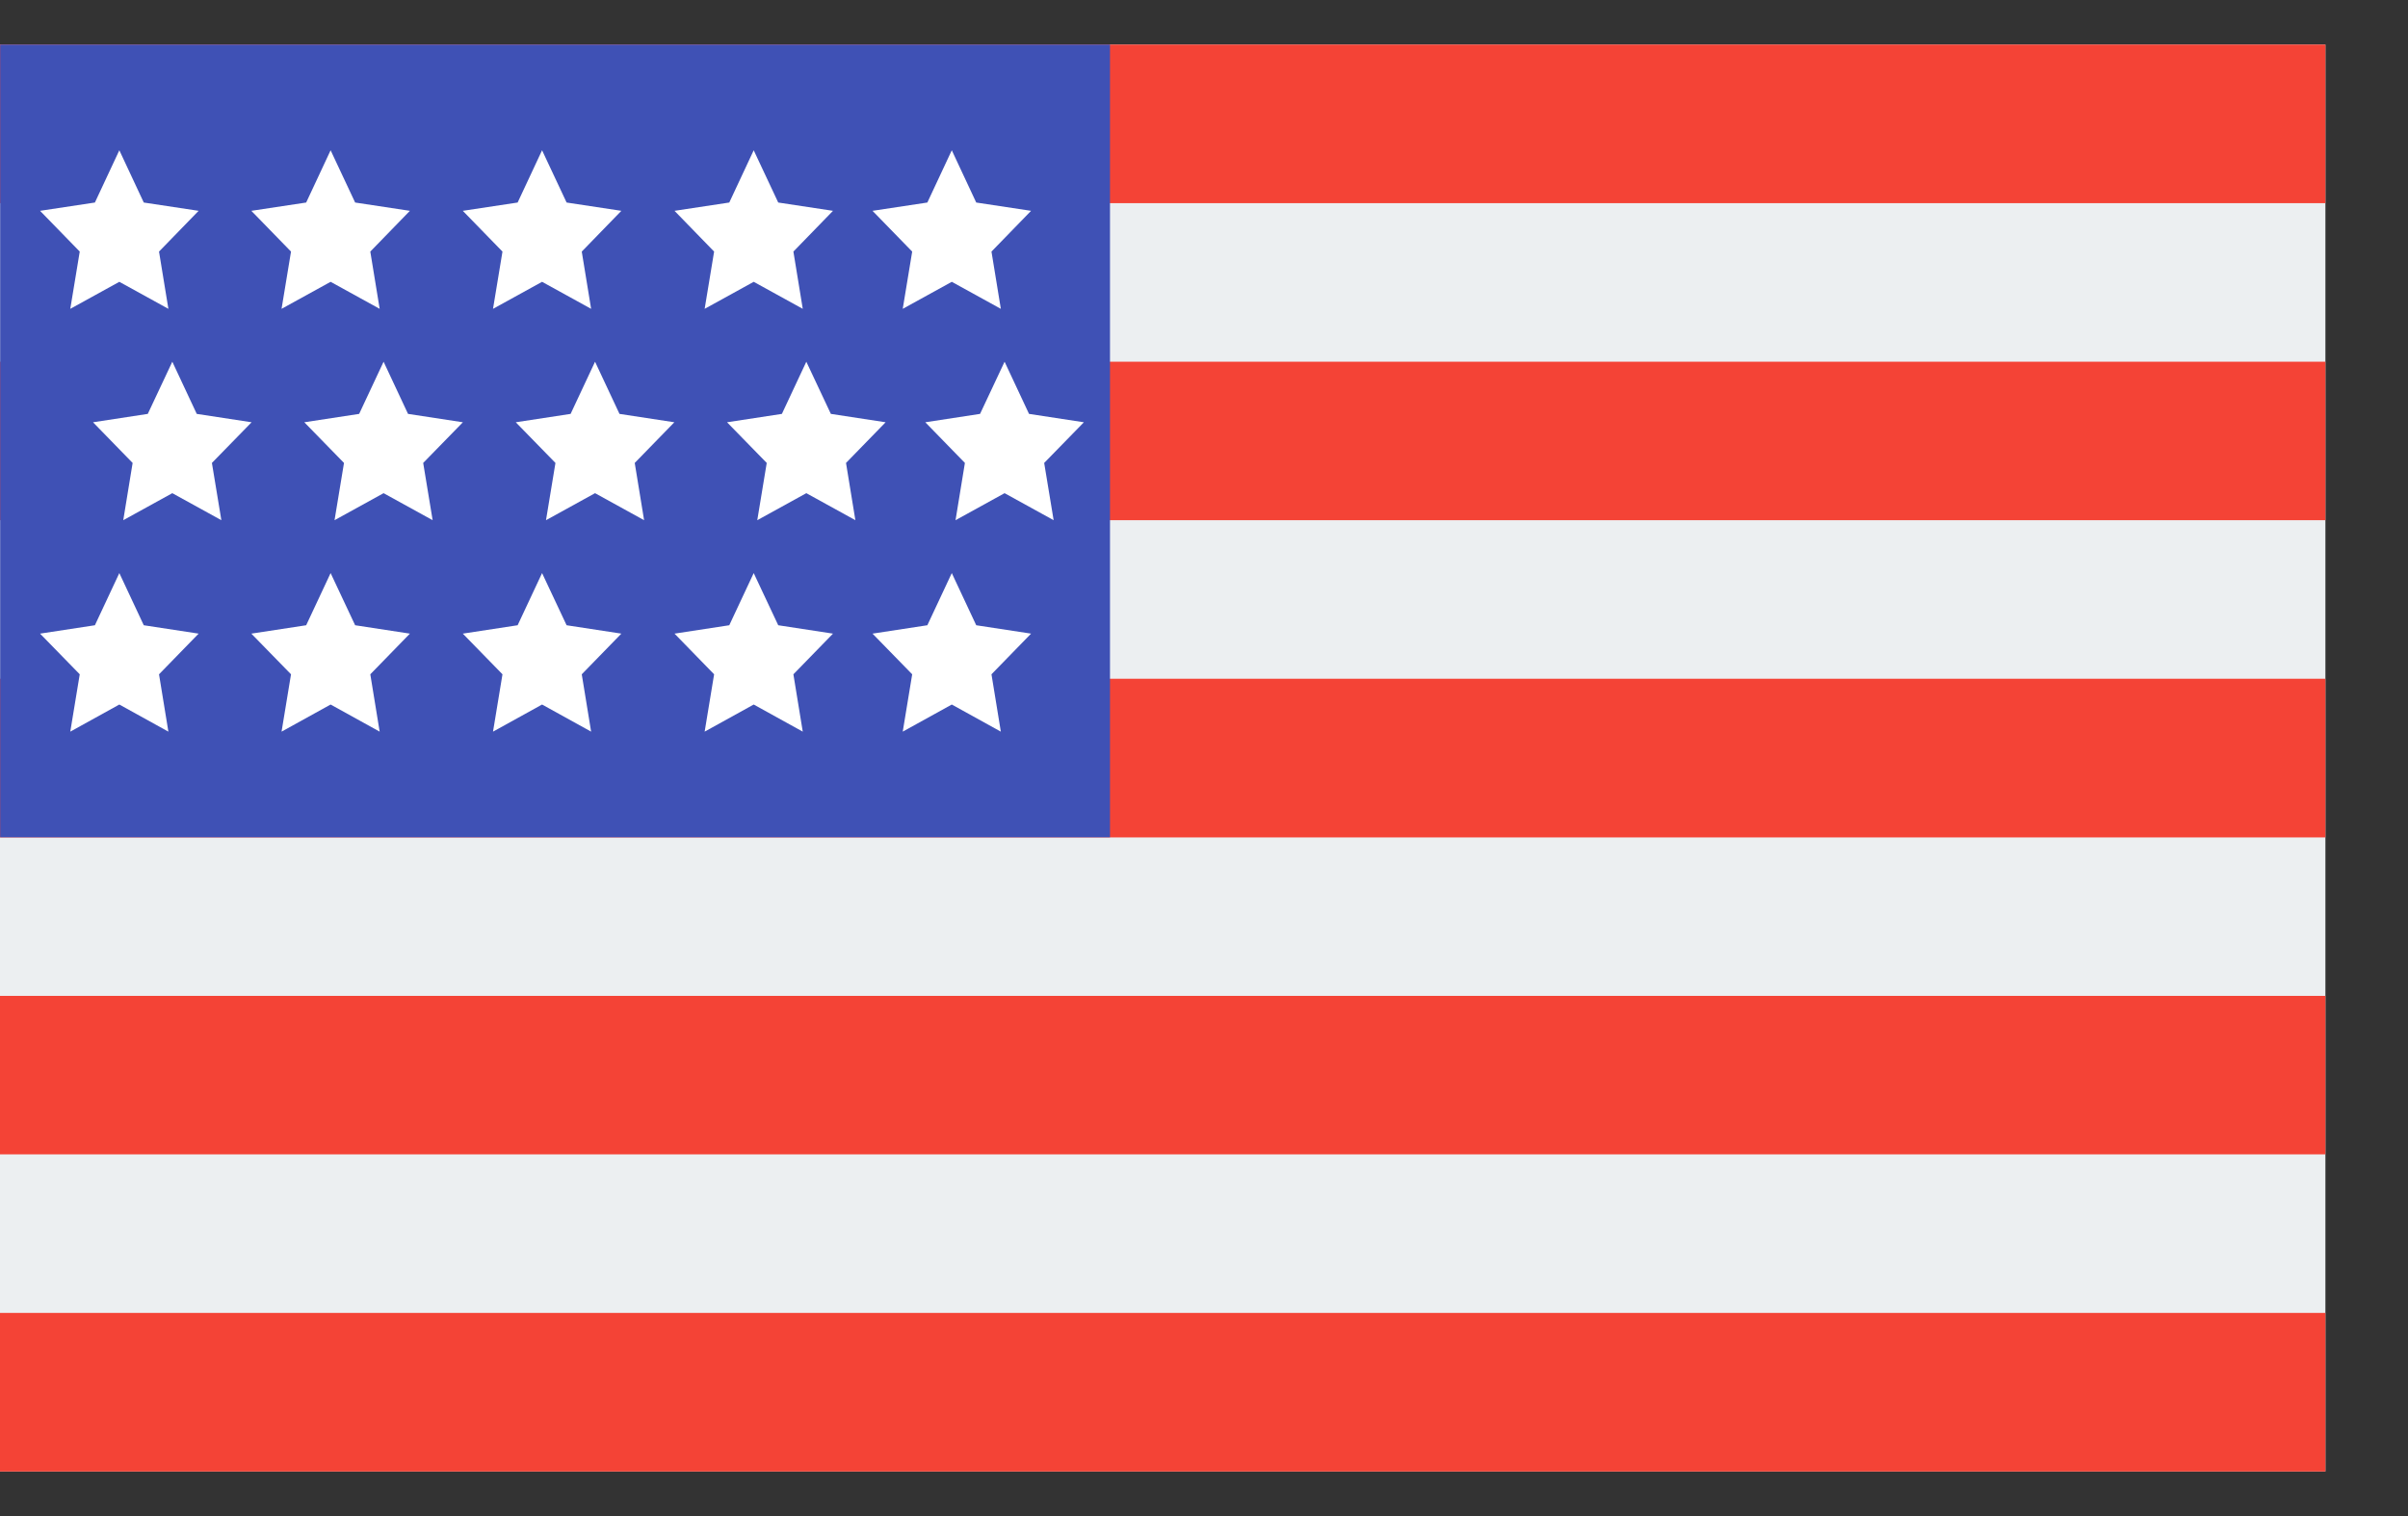
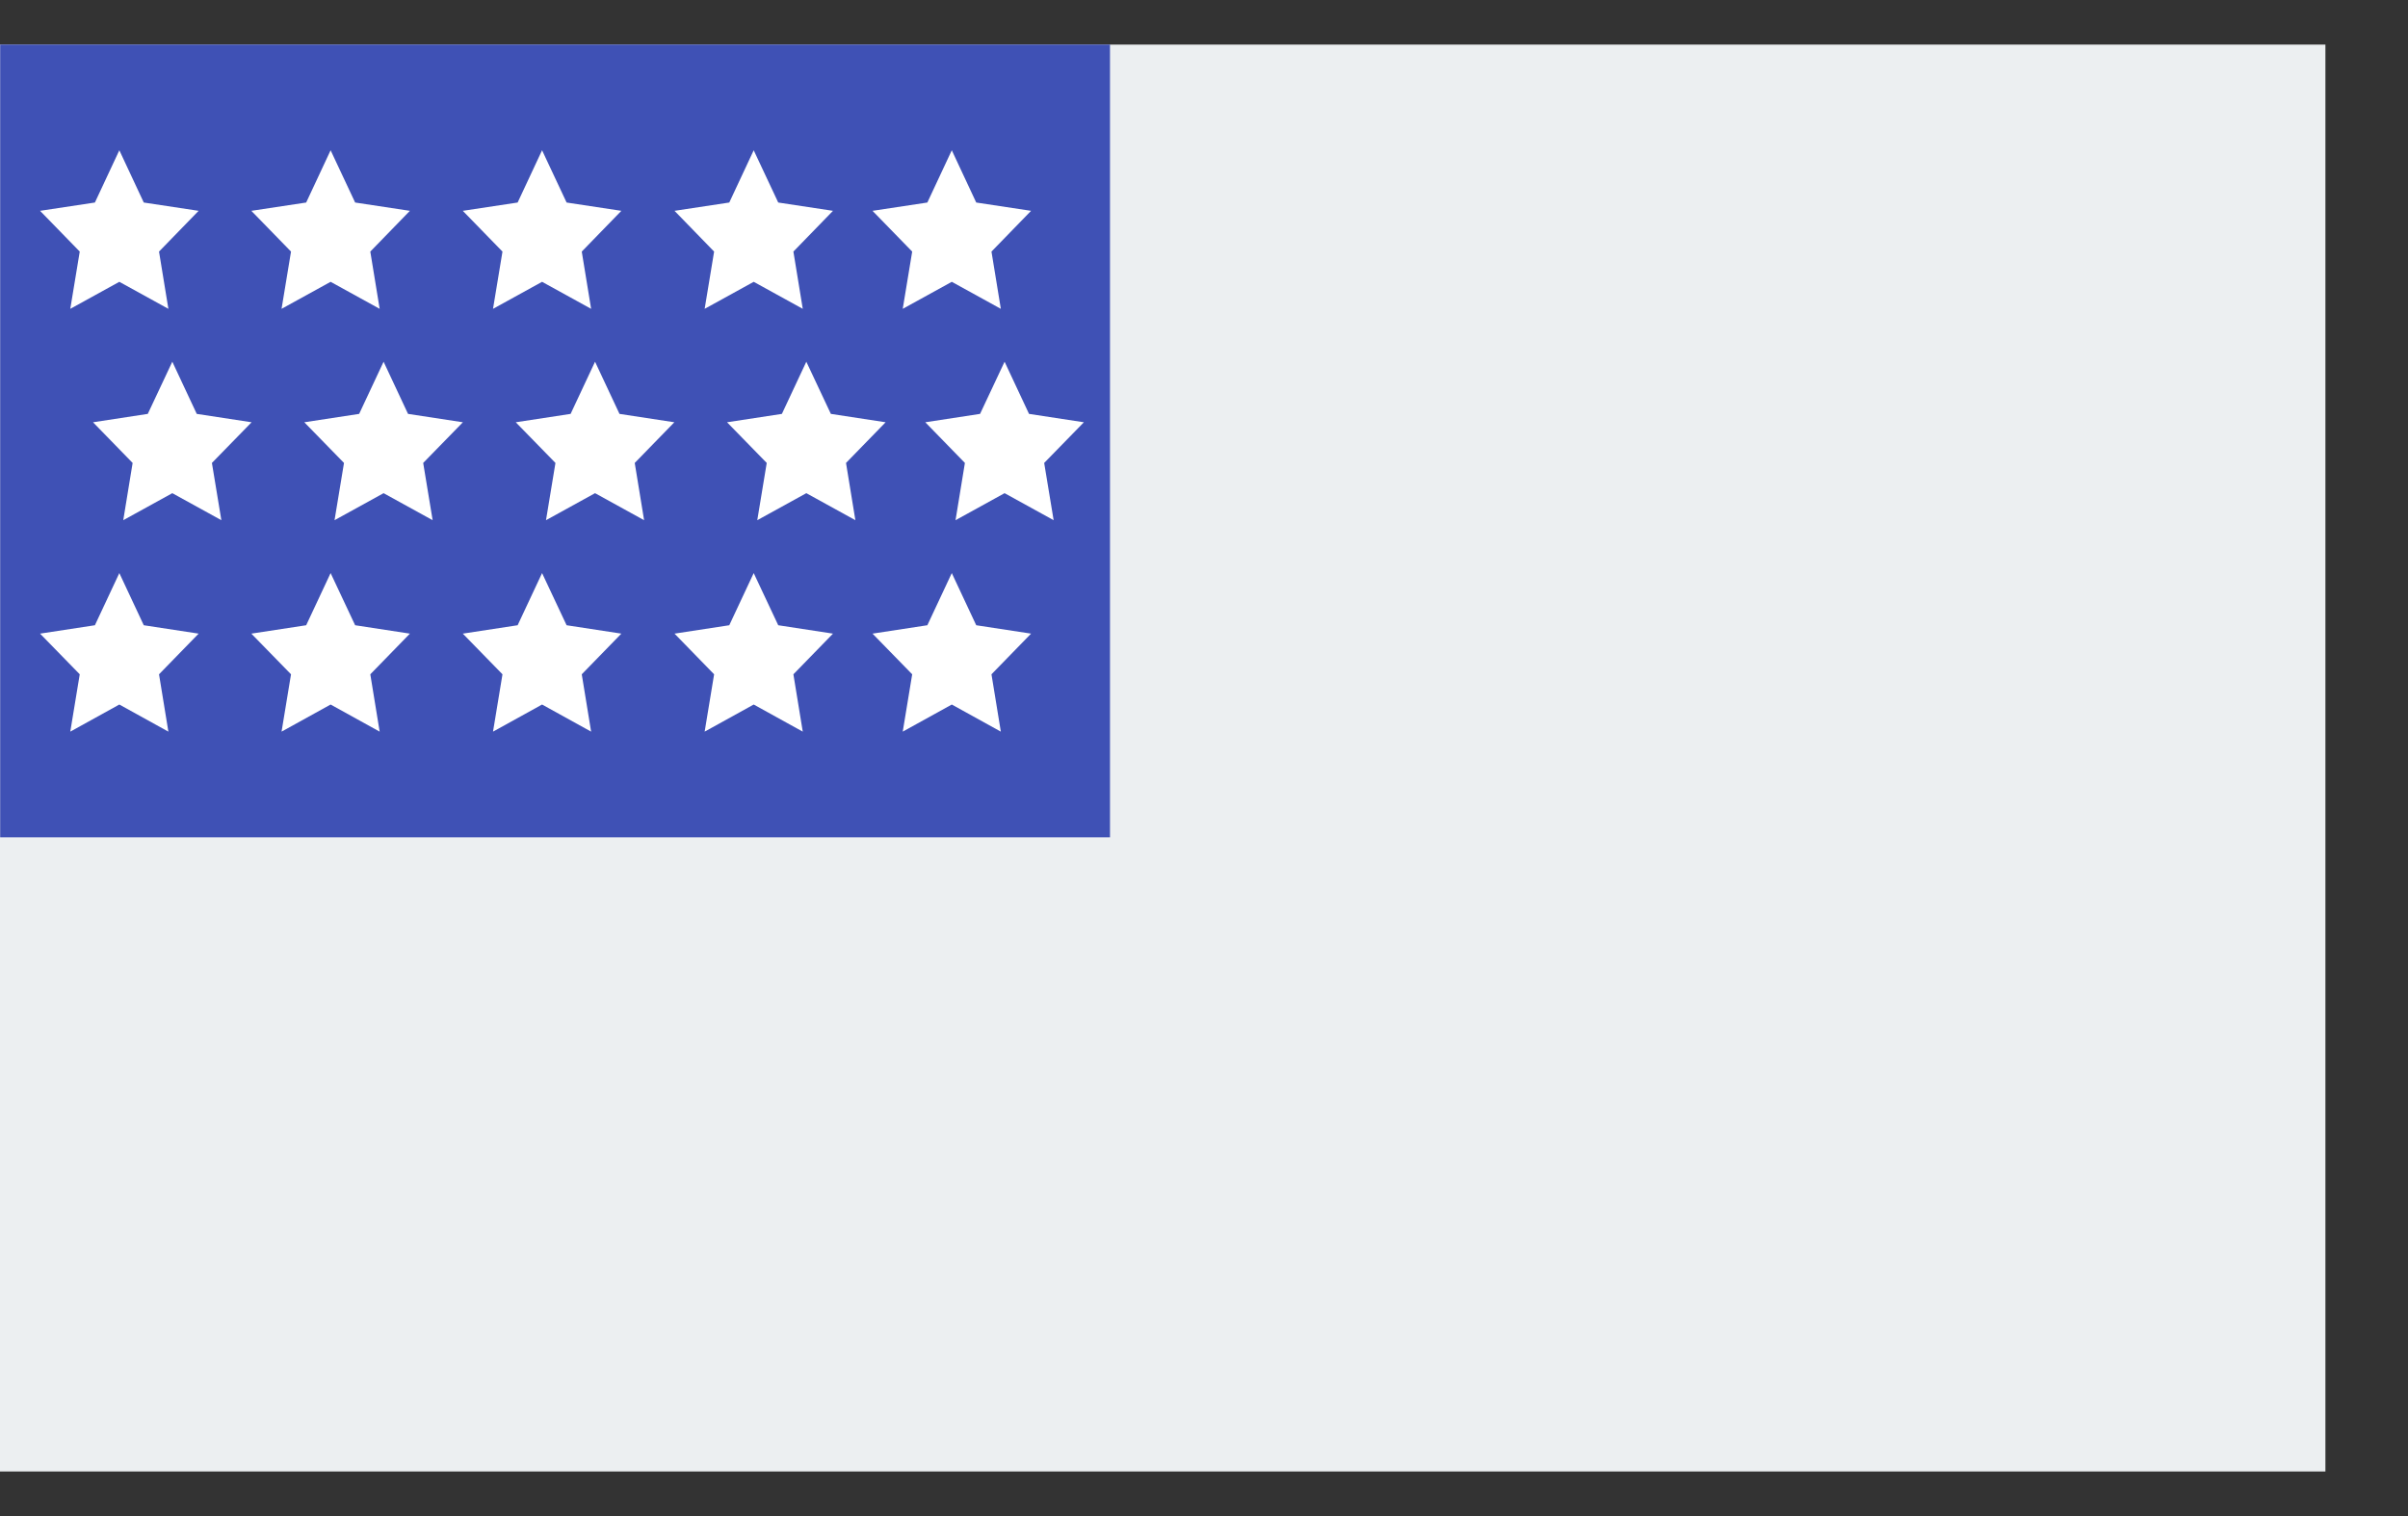
<svg xmlns="http://www.w3.org/2000/svg" width="27" height="17" fill="none">
  <rect width="100%" height="100%" fill="#333333" stroke="none" />
  <path d="M26.074.5H0v16h26.074V.5z" fill="#ECEFF1" />
-   <path d="M26.074.5H0v1.778h26.074V.5zm0 3.556H0v1.777h26.074V4.056zm0 3.555H0V9.39h26.074V7.61zm0 3.556H0v1.777h26.074v-1.777zm0 3.555H0V16.5h26.074v-1.778z" fill="#F44336" />
-   <path d="M12.446.5H.002v8.889h12.444V.5z" fill="#3F51B5" />
+   <path d="M12.446.5H.002v8.889h12.444z" fill="#3F51B5" />
  <path d="M1.338 1.685l.274.586.615.093-.444.457.105.642-.55-.303-.55.303.106-.642-.445-.457.615-.093.274-.586zm2.369 0l.275.586.614.093-.444.457.105.642-.55-.303-.55.303.106-.642-.445-.457.615-.093.274-.586zm2.371 0l.275.586.614.093-.444.457.105.642-.55-.303-.55.303.106-.642-.445-.457.615-.093.274-.586zm2.373 0l.275.586.614.093-.444.457.105.642-.55-.303-.55.303.106-.642-.444-.457.614-.093.274-.586zm2.221 0l.274.586.615.093-.444.457.105.642-.55-.303-.55.303.106-.642-.445-.457.615-.093.274-.586zM1.338 6.426l.274.585.615.094-.444.456.105.643-.55-.304-.55.304.106-.643-.445-.456.615-.094.274-.585zm2.369 0l.275.585.614.094-.444.456.105.643-.55-.304-.55.304.106-.643-.445-.456.615-.094.274-.585zm2.371 0l.275.585.614.094-.444.456.105.643-.55-.304-.55.304.106-.643-.445-.456.615-.094.274-.585zm2.373 0l.275.585.614.094-.444.456.105.643-.55-.304-.55.304.106-.643-.444-.456.614-.094.274-.585zm2.221 0l.274.585.615.094-.444.456.105.643-.55-.304-.55.304.106-.643-.445-.456.615-.094.274-.585zm-8.74-2.37l.274.585.615.094-.445.456.106.642-.55-.303-.55.303.105-.642-.444-.456.614-.094.275-.585zm2.369 0l.274.585.615.094-.445.456.106.642-.55-.303-.55.303.106-.642-.445-.456.615-.094.274-.585zm2.371 0l.274.585.615.094-.444.456.105.642-.55-.303-.55.303.106-.642-.445-.456.615-.094.274-.585zm2.369 0l.275.585.614.094-.444.456.105.642-.55-.303-.55.303.106-.642-.445-.456.615-.094.274-.585zm2.223 0l.274.585.615.094-.445.456.106.642-.55-.303-.55.303.105-.642-.444-.456.614-.094.275-.585z" fill="#fff" />
</svg>